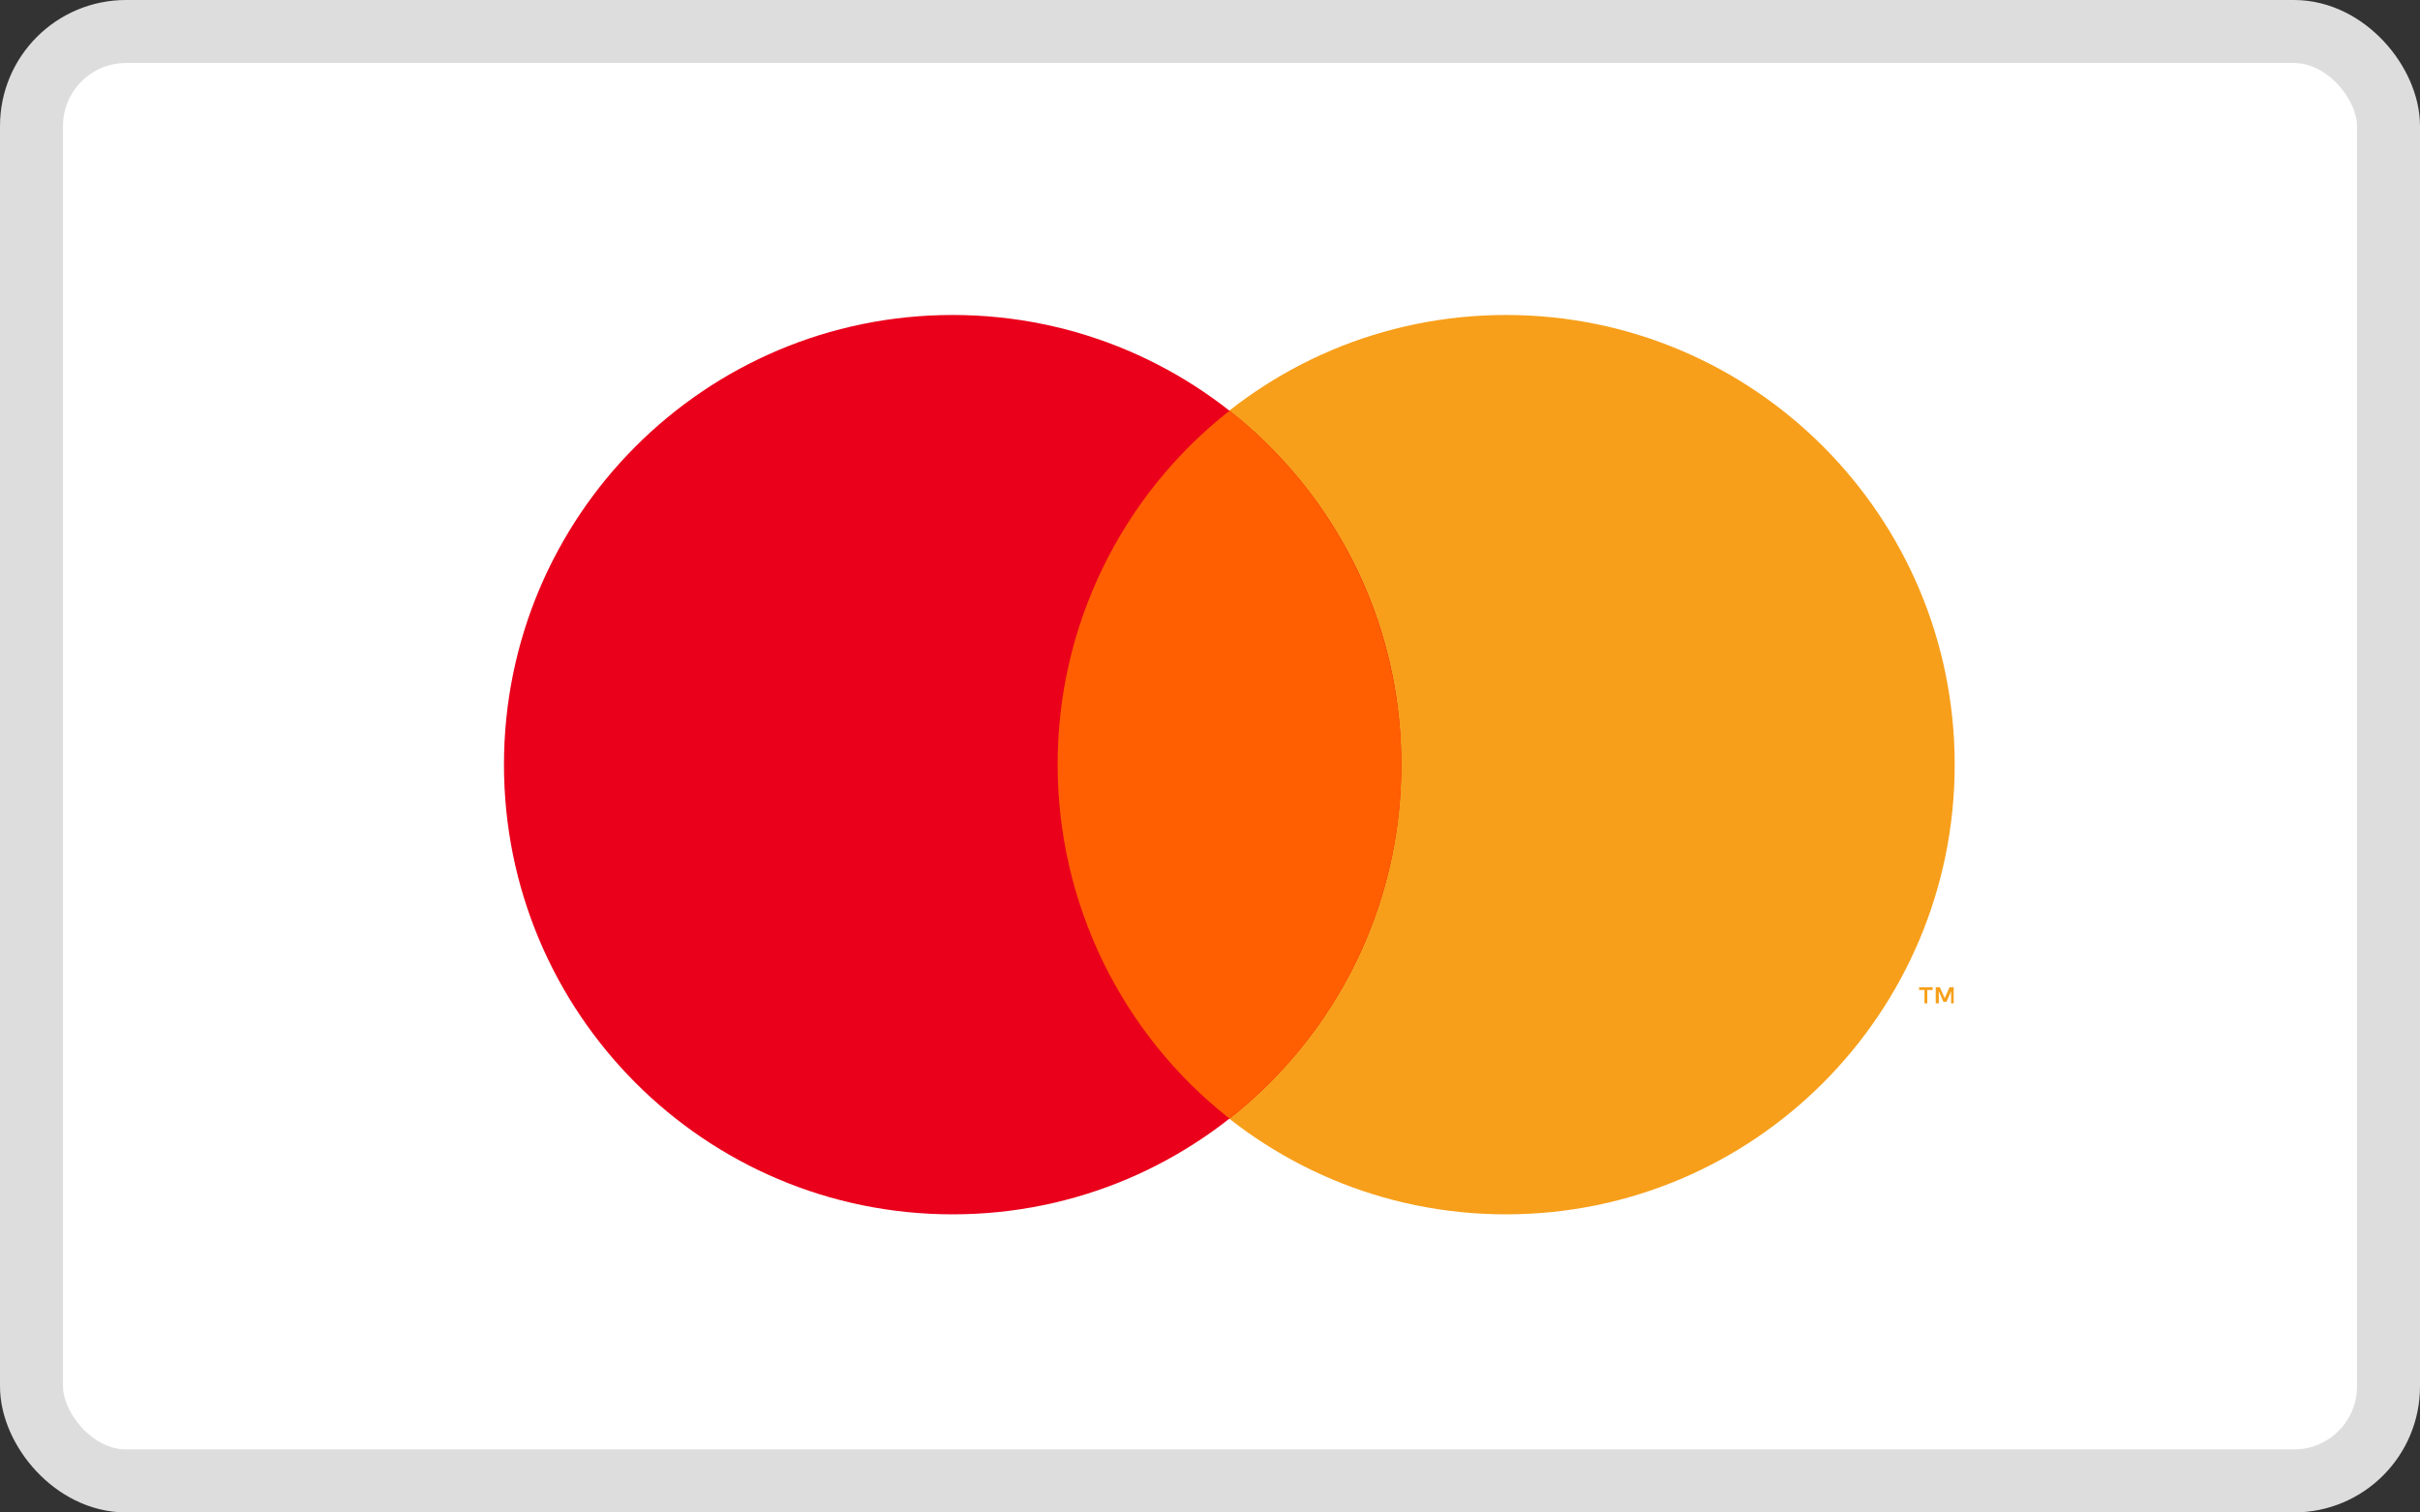
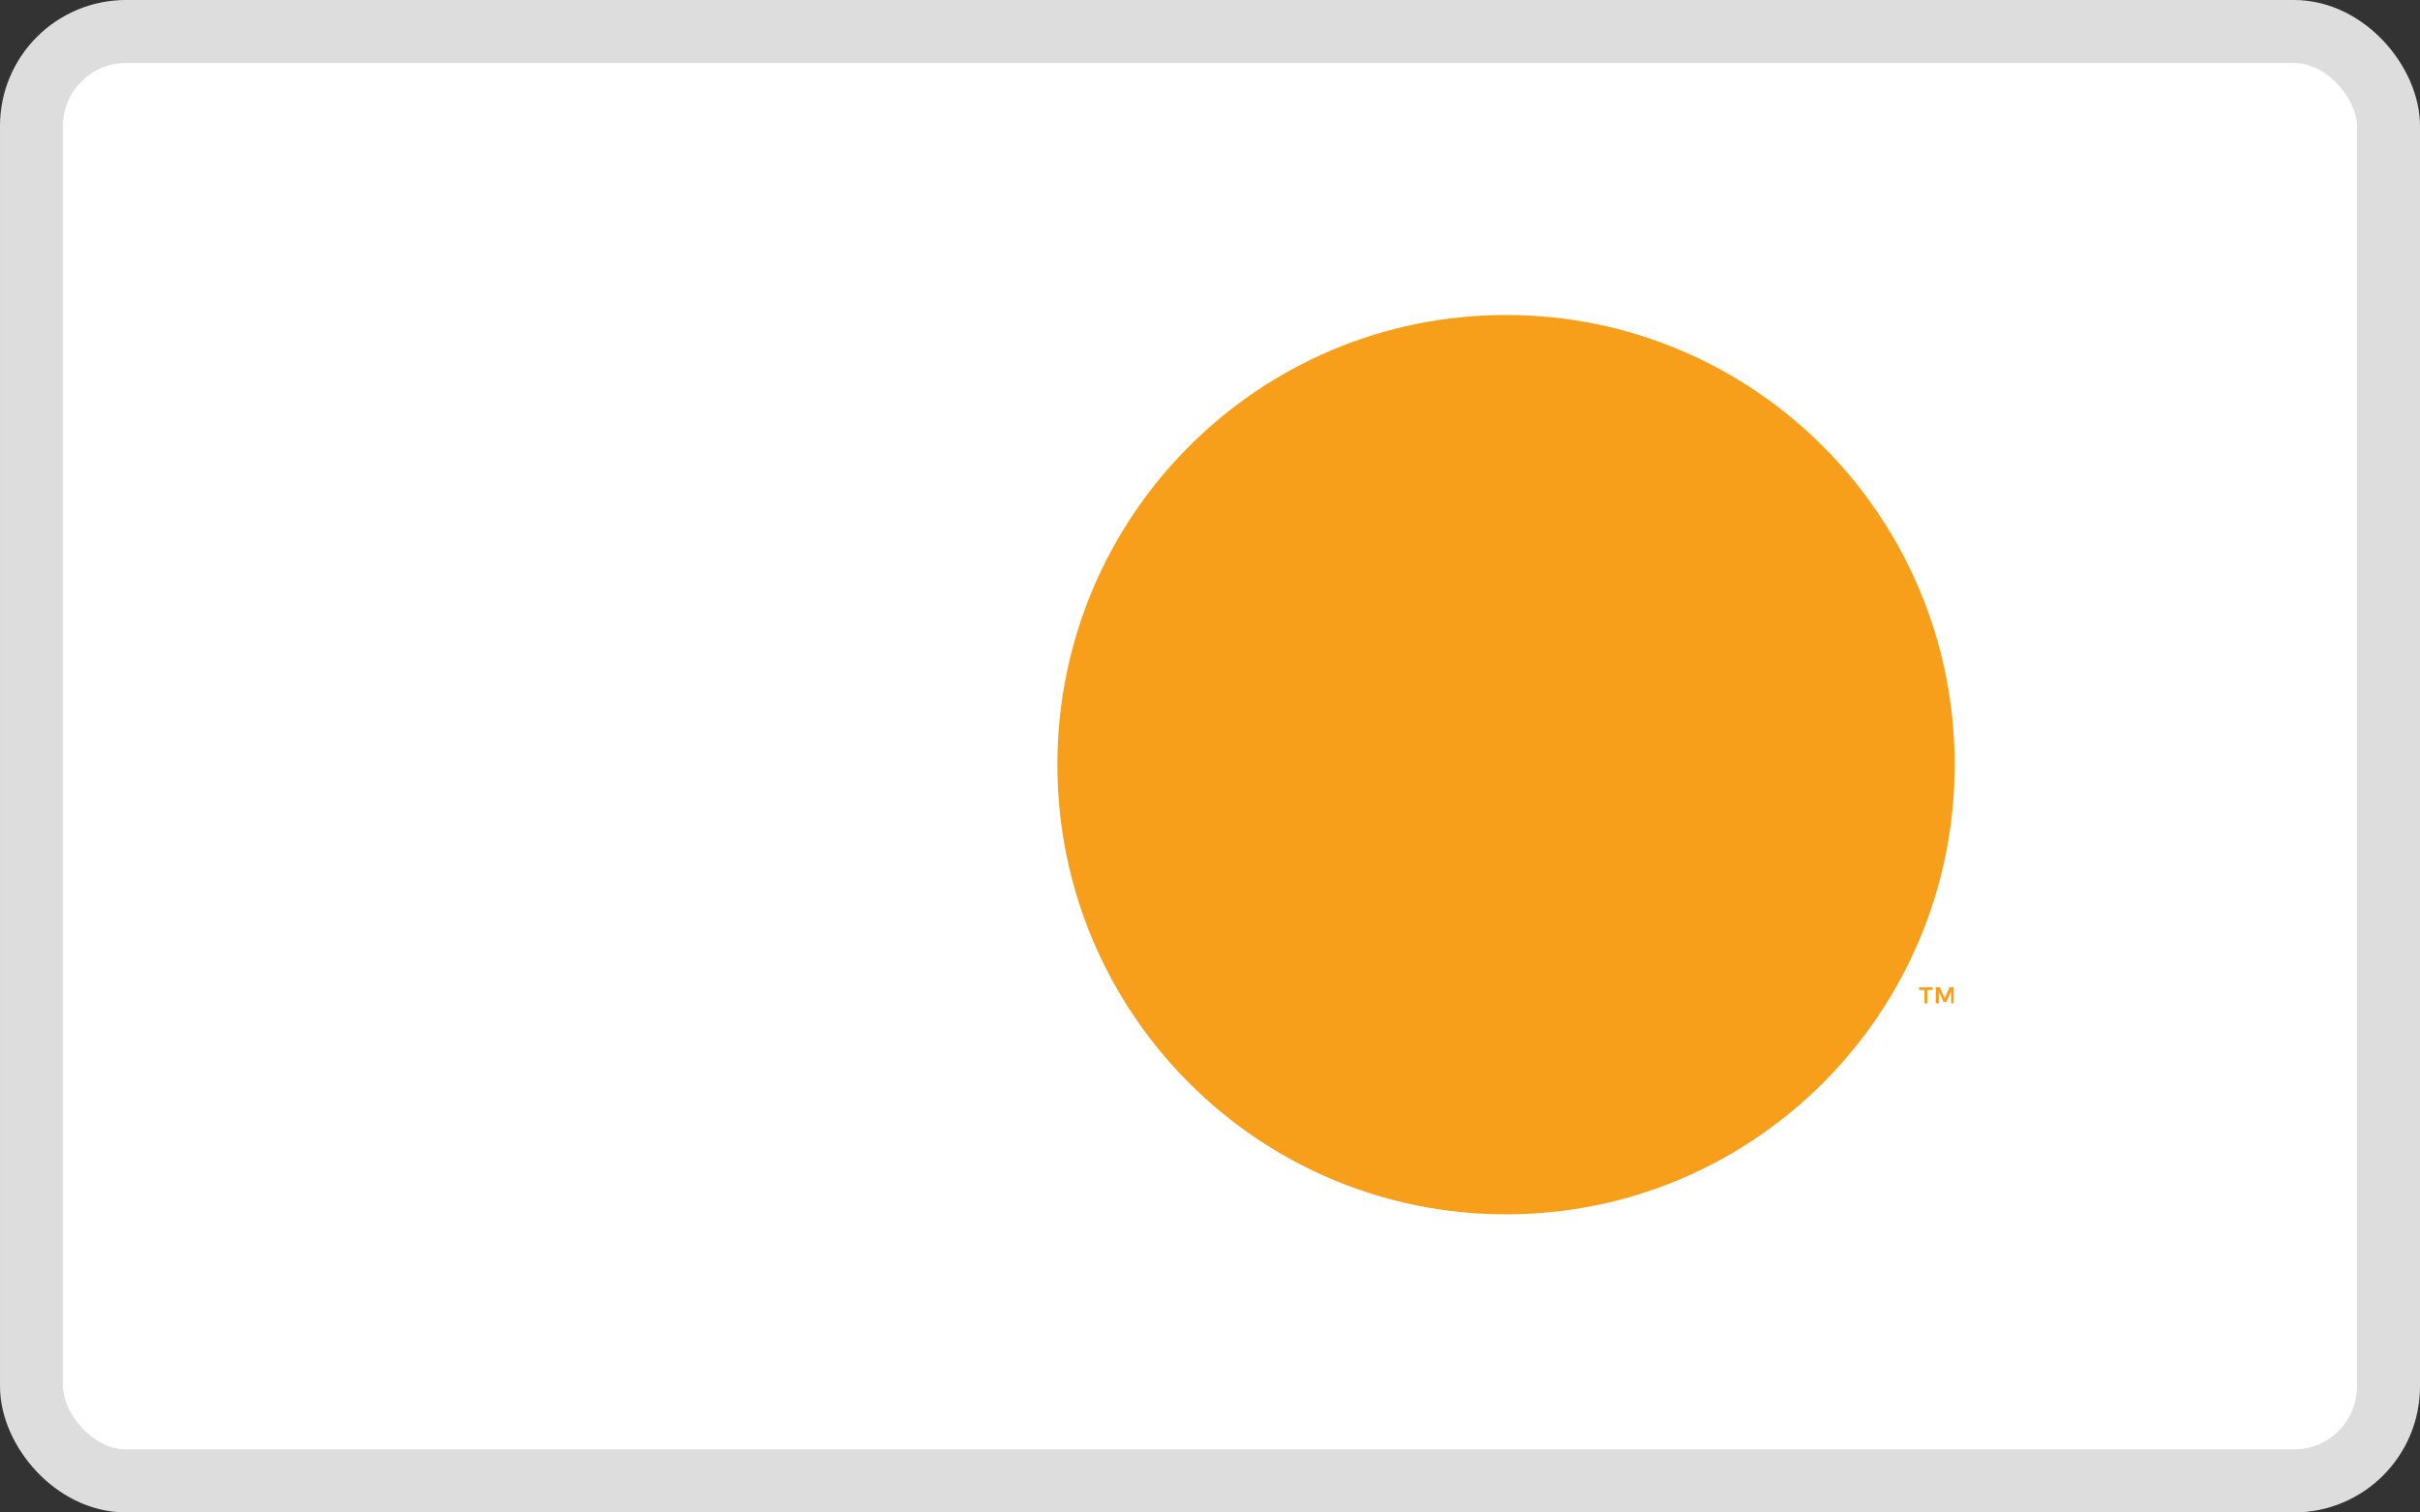
<svg xmlns="http://www.w3.org/2000/svg" id="_x3C_Livello_x3E_" version="1.1" viewBox="0 0 94.5 59.06">
  <rect x="0" y="0" width="94.5" height="59.06" fill="#333333" stroke="none" />
  <defs>
    <style> .st0 { fill: #f79f1a; } .st0, .st1, .st2 { fill-rule: evenodd; } .st1 { fill: #ea001b; } .st3 { fill: none; stroke: #ddd; stroke-width: 2.46px; } .st2 { fill: #ff5f01; } .st4 { fill: #fff; } </style>
  </defs>
  <rect class="st4" x="1.23" y="1.23" width="92.04" height="56.6" rx="3.69" ry="3.69" />
  <rect class="st3" x="1.23" y="1.23" width="92.04" height="56.6" rx="3.69" ry="3.69" />
  <path class="st0" d="M76.29,39.18v-.63h-.16l-.19.43-.19-.43h-.16v.63h.12v-.47l.18.41h.12l.18-.41v.47h.12,0ZM75.26,39.18v-.52h.21v-.11h-.53v.11h.21v.52h.11ZM76.33,29.86c0,9.7-7.84,17.56-17.52,17.56s-17.52-7.86-17.52-17.56,7.84-17.56,17.52-17.56,17.52,7.86,17.52,17.56Z" />
-   <path class="st1" d="M54.72,29.86c0,9.7-7.84,17.56-17.52,17.56s-17.52-7.86-17.52-17.56,7.84-17.56,17.52-17.56,17.52,7.86,17.52,17.56Z" />
-   <path class="st2" d="M48.01,16.04c-4.24,3.33-6.72,8.43-6.71,13.82,0,5.39,2.47,10.49,6.71,13.82,4.24-3.33,6.72-8.43,6.71-13.82,0-5.39-2.47-10.49-6.71-13.82Z" />
</svg>